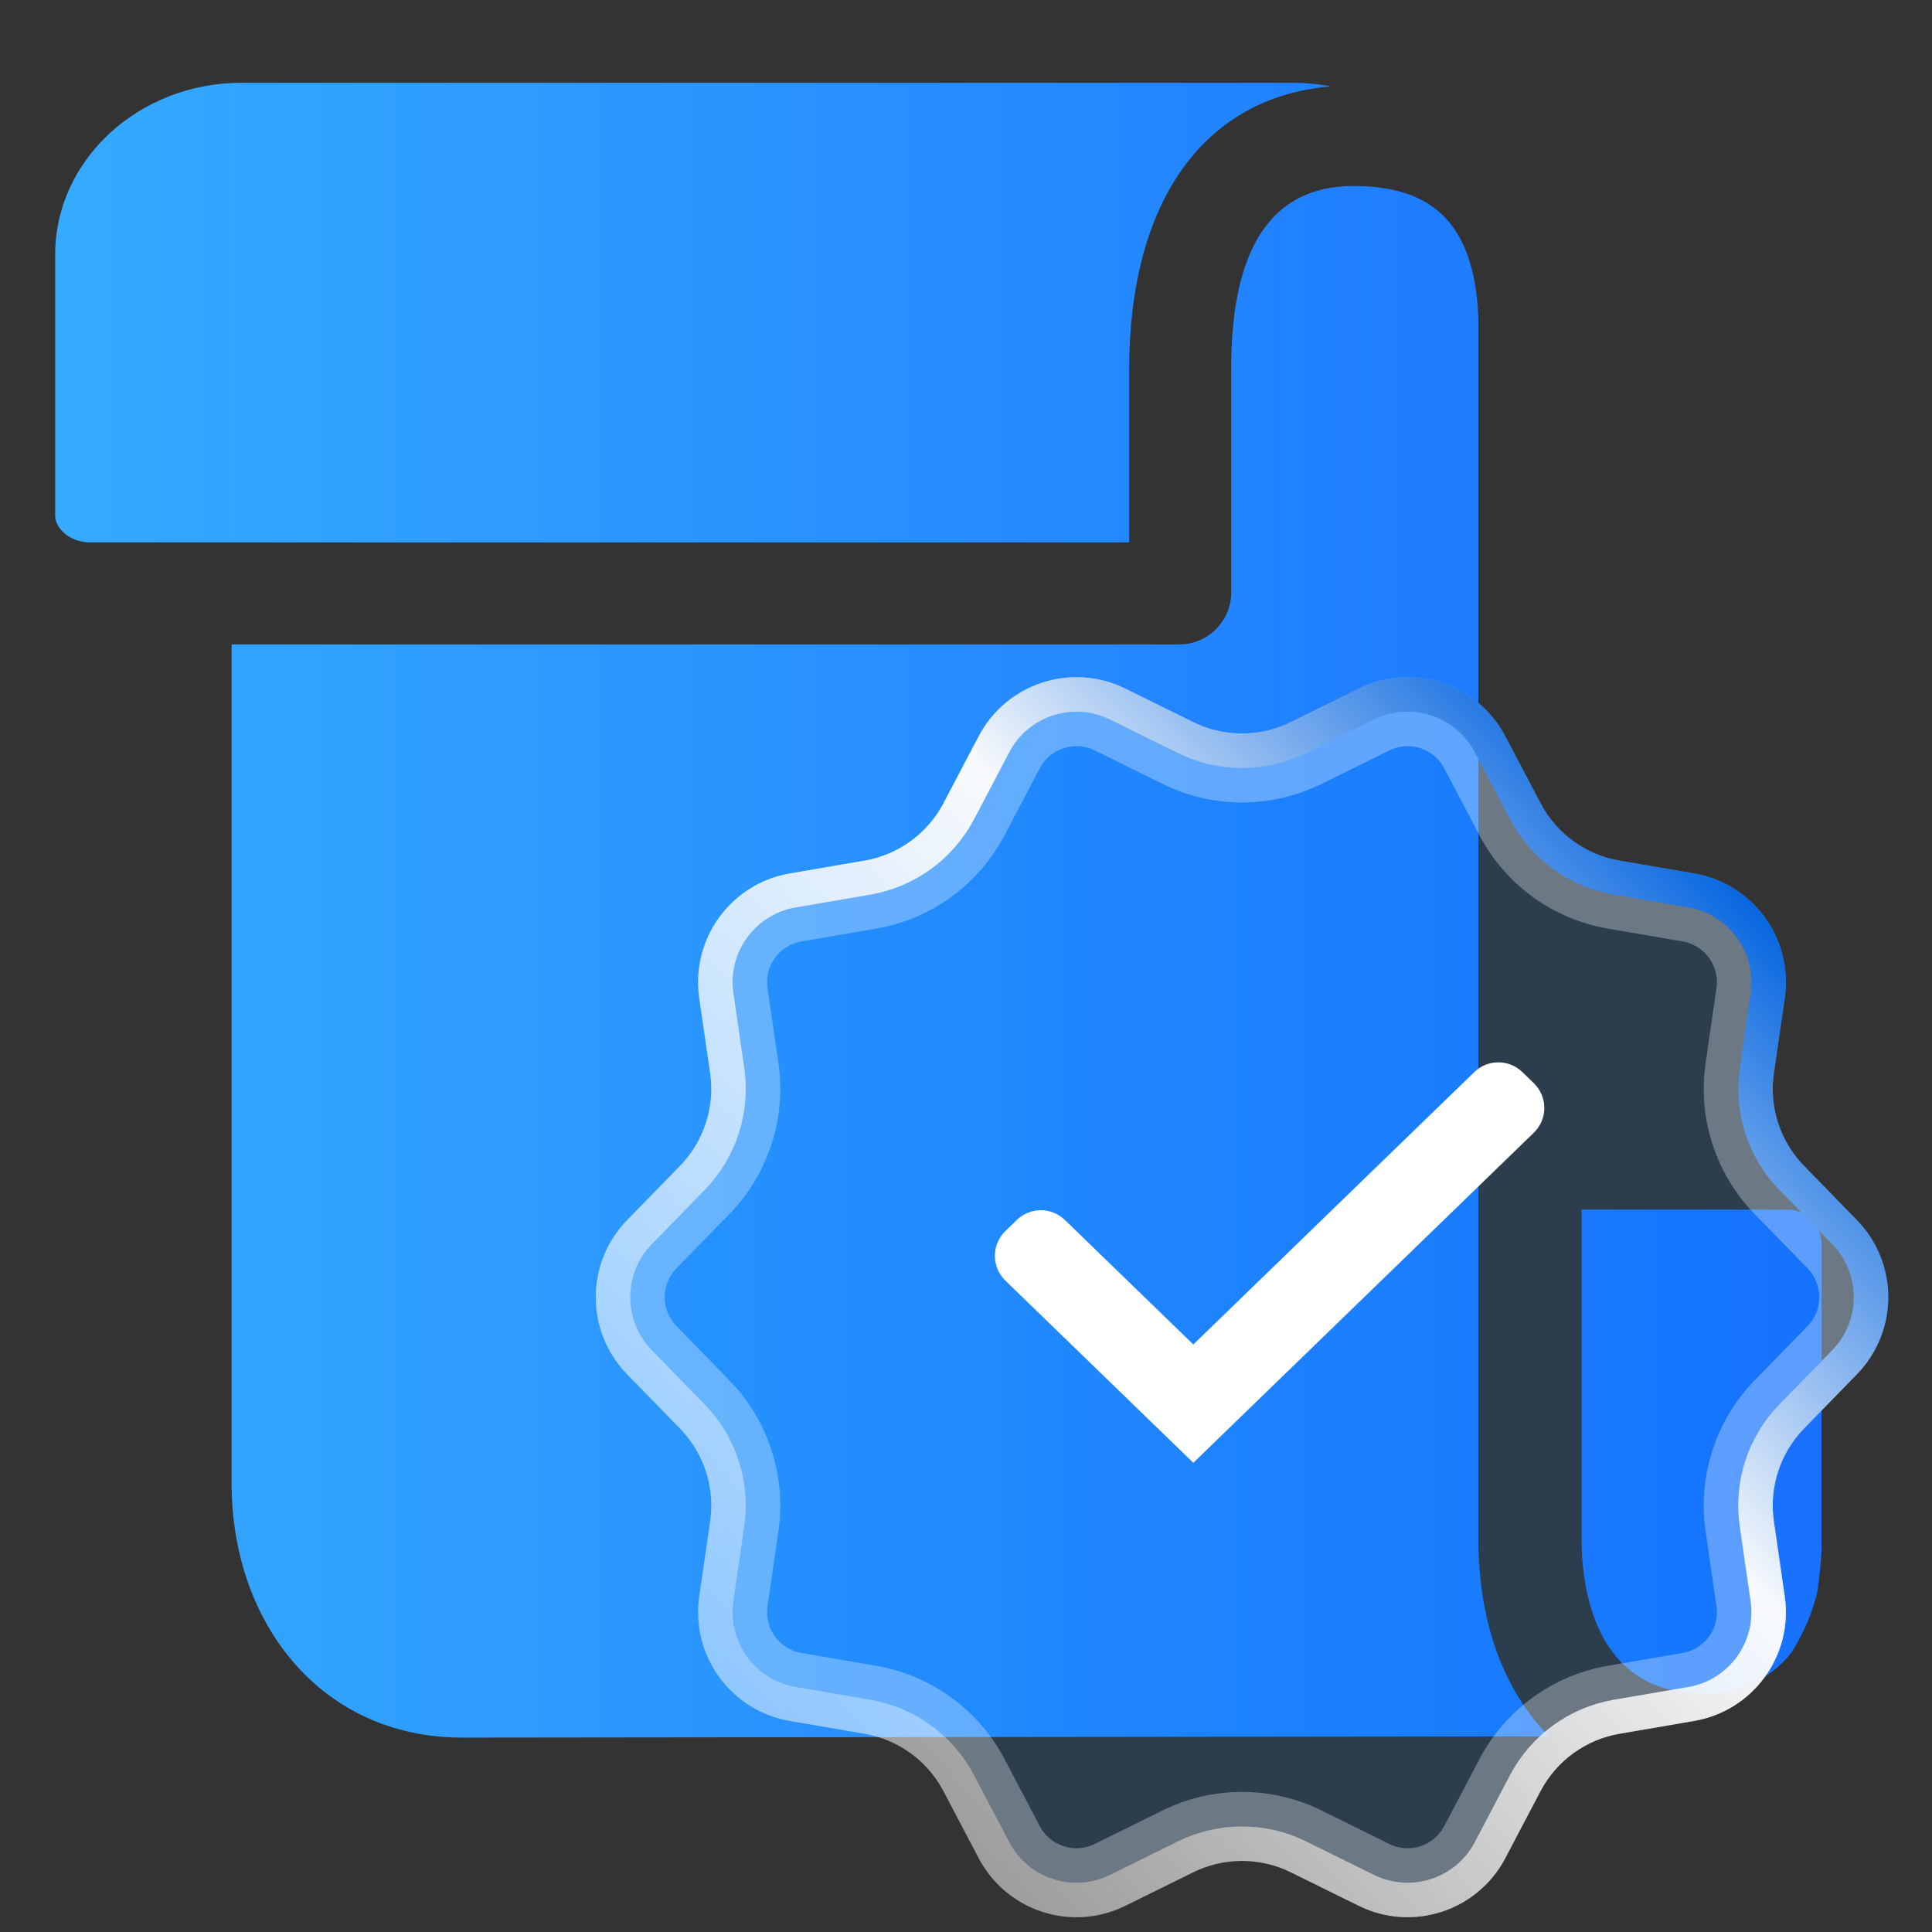
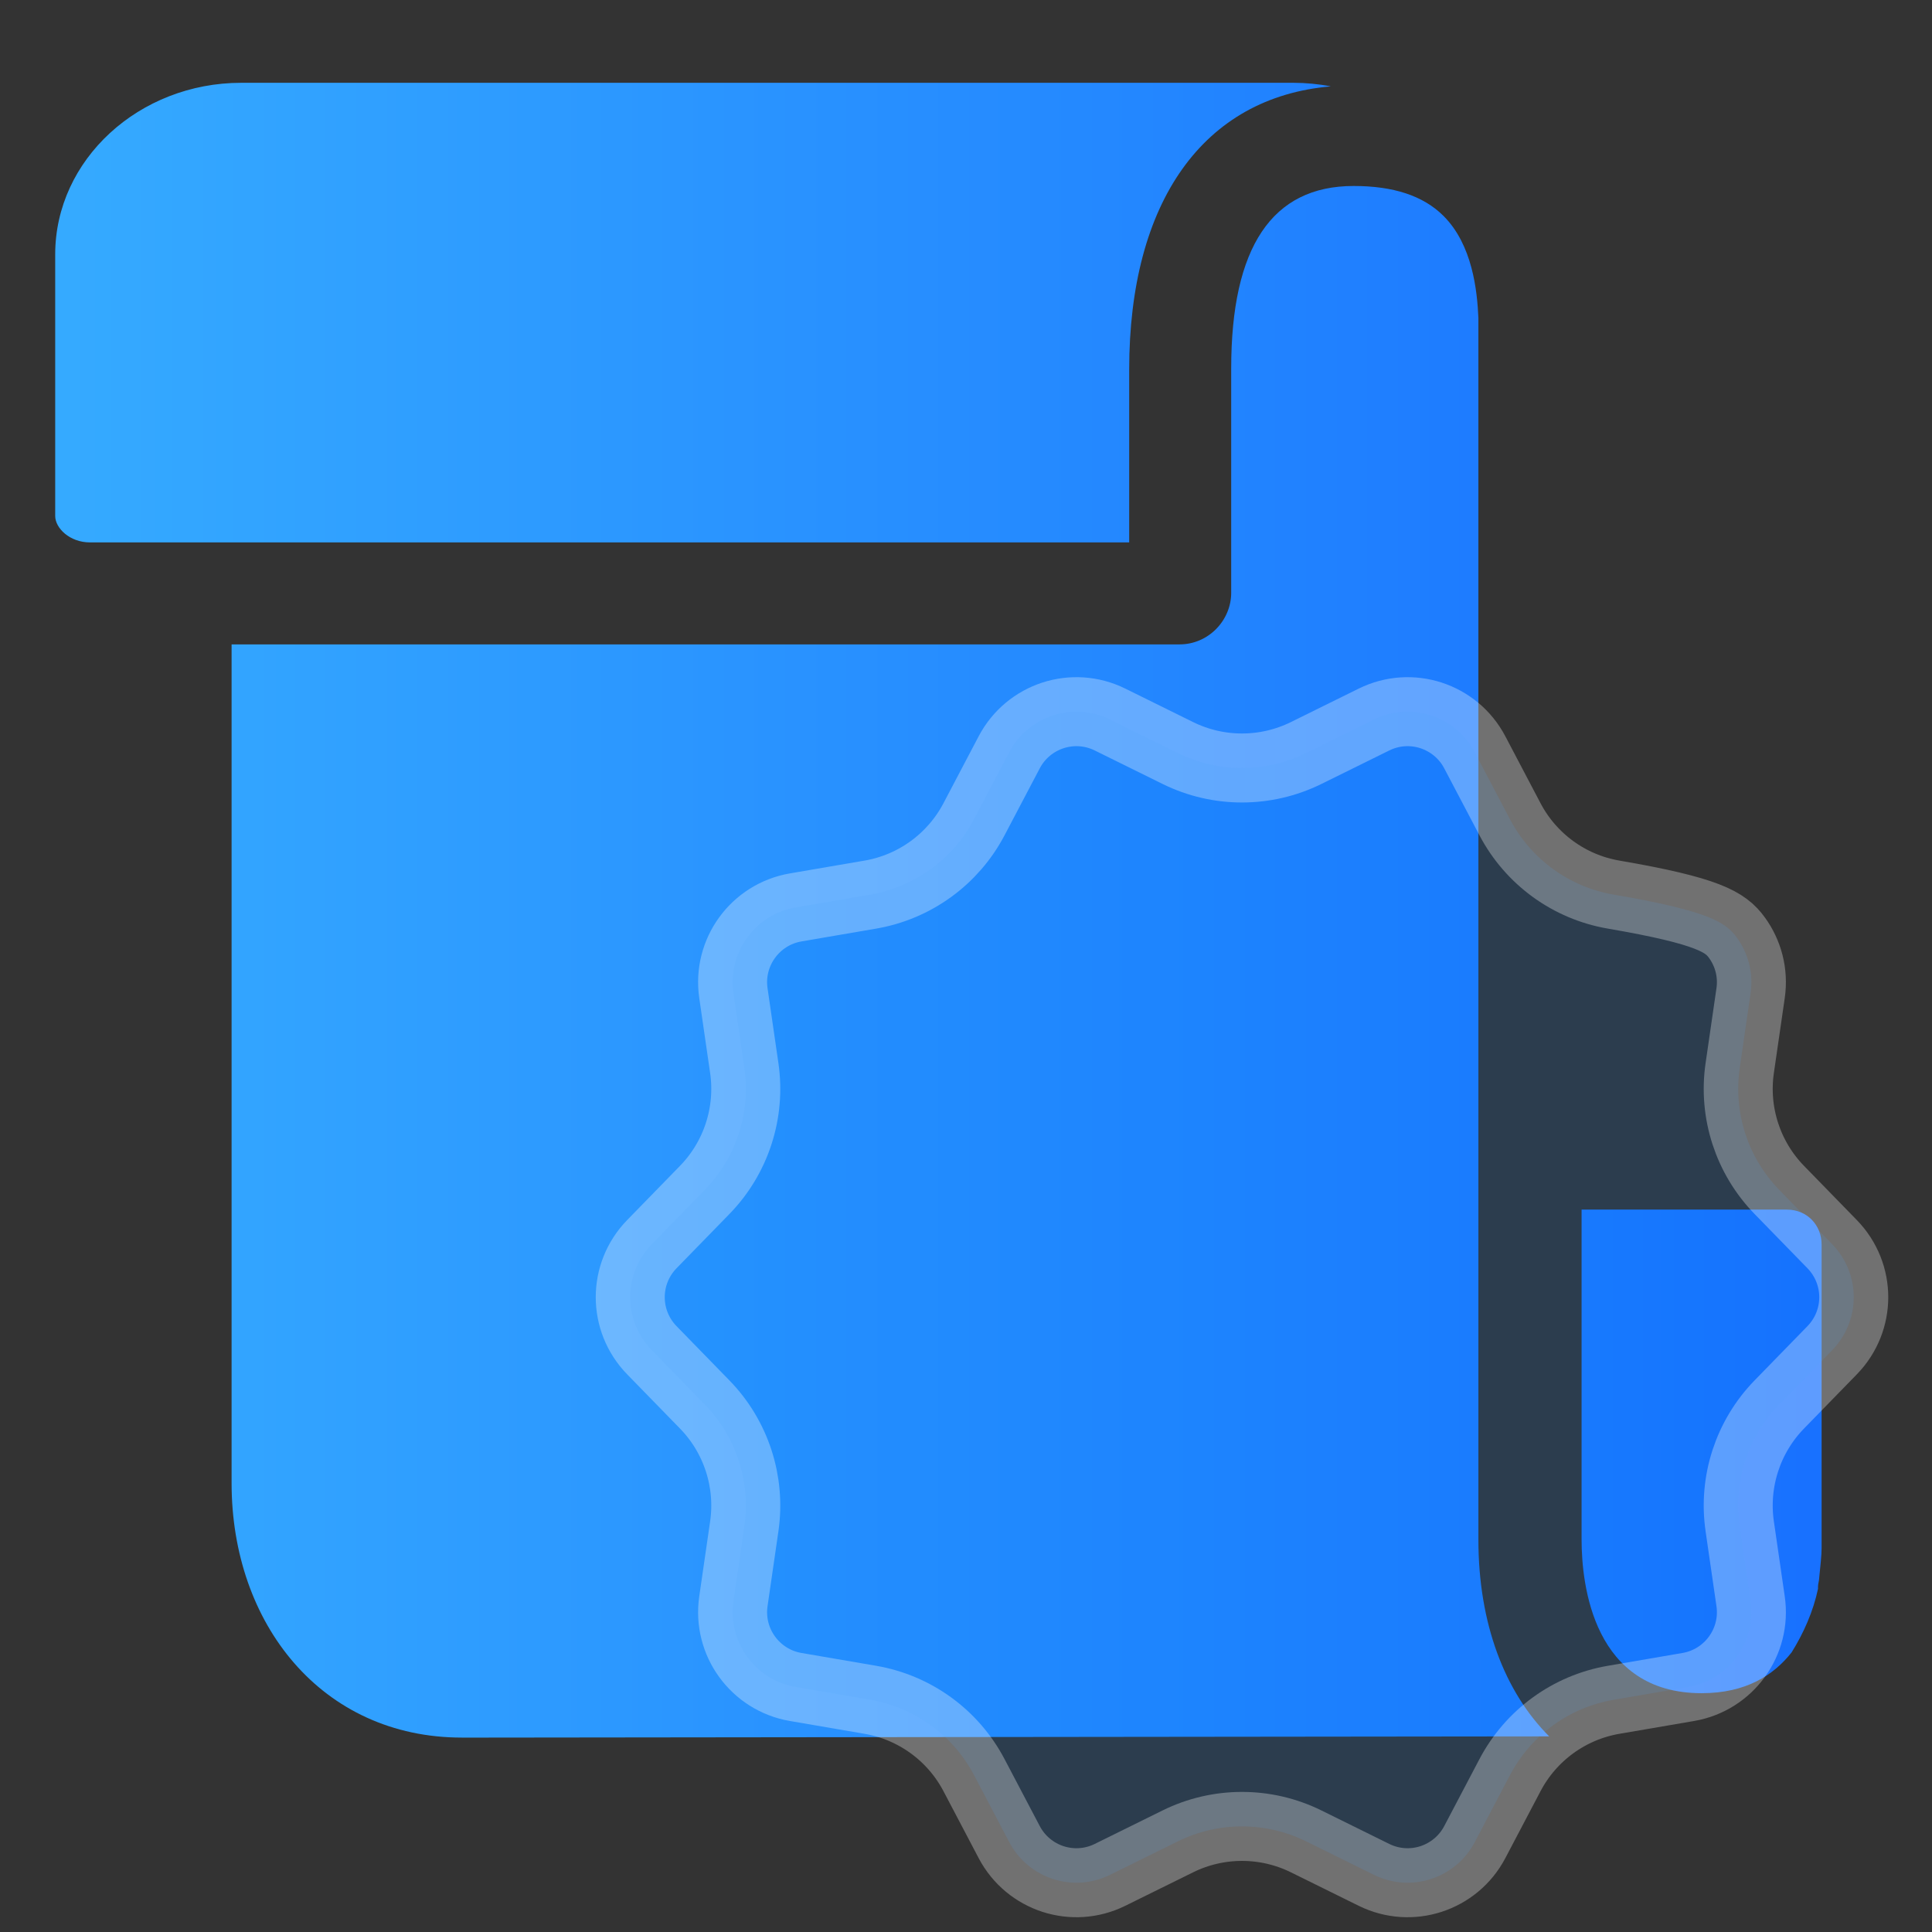
<svg xmlns="http://www.w3.org/2000/svg" width="56px" height="56px" viewBox="0 0 56 56" version="1.1">
  <rect x="0" y="0" width="56" height="56" fill="#333333" stroke="none" />
  <title>日订单数</title>
  <defs>
    <linearGradient x1="100%" y1="50%" x2="0%" y2="50%" id="linearGradient-1">
      <stop stop-color="#1871FF" offset="0%" />
      <stop stop-color="#35AAFF" offset="100%" />
    </linearGradient>
    <linearGradient x1="11.546%" y1="83.76%" x2="89.092%" y2="14.144%" id="linearGradient-2">
      <stop stop-color="#FFFFFF" stop-opacity="0.261" offset="0%" />
      <stop stop-color="#F8FAFC" offset="62.46%" />
      <stop stop-color="#0062DF" offset="100%" />
    </linearGradient>
    <path d="M34.584,54.27 L32.617,55.241 C31.06,56.009 29.176,55.397 28.368,53.861 L27.347,51.919 C26.884,51.038 26.037,50.422 25.056,50.254 L22.894,49.883 C21.183,49.59 20.019,47.987 20.268,46.269 L20.583,44.098 C20.726,43.113 20.403,42.117 19.708,41.405 L18.177,39.833 C16.966,38.591 16.966,36.609 18.177,35.367 L19.708,33.795 C20.403,33.083 20.726,32.087 20.583,31.102 L20.268,28.931 C20.019,27.213 21.183,25.61 22.894,25.317 L25.056,24.946 C26.037,24.778 26.884,24.162 27.347,23.281 L28.368,21.339 C29.176,19.803 31.06,19.191 32.617,19.959 L34.584,20.93 C35.477,21.37 36.523,21.37 37.416,20.93 L39.383,19.959 C40.94,19.191 42.824,19.803 43.632,21.339 L44.653,23.281 C45.116,24.162 45.963,24.778 46.944,24.946 L49.106,25.317 C50.817,25.61 51.981,27.213 51.732,28.931 L51.417,31.102 C51.274,32.087 51.597,33.083 52.292,33.795 L53.823,35.367 C55.034,36.609 55.034,38.591 53.823,39.833 L52.292,41.405 C51.597,42.117 51.274,43.113 51.417,44.098 L51.732,46.269 C51.981,47.987 50.817,49.59 49.106,49.883 L46.944,50.254 C45.963,50.422 45.116,51.038 44.653,51.919 L43.632,53.861 C42.824,55.397 40.94,56.009 39.383,55.241 L37.416,54.27 C36.523,53.83 35.477,53.83 34.584,54.27 Z" id="path-3" />
  </defs>
  <g id="页面-1" stroke="none" stroke-width="1" fill="none" fill-rule="evenodd">
    <g id="FPC" transform="translate(-1346, -424)">
      <g id="编组-42" transform="translate(355, 382)">
        <g id="编组-41备份-3" transform="translate(976.5, 42)">
          <g id="日订单数" transform="translate(14.5, 0)">
            <path d="M39.235,5.391 C40.383,5.391 41.252,5.67 41.843,6.261 C42.678,7.096 42.817,8.417 42.852,9.217 L42.852,44.626 C42.852,47.061 43.617,49.043 44.904,50.33 L14.087,50.365 L13.391,50.365 C9.322,50.365 6.713,47.061 6.713,42.991 L6.713,18.678 L34.191,18.678 C35.026,18.678 35.687,17.983 35.687,17.183 L35.687,10.678 C35.687,7.165 36.869,5.391 39.235,5.391 Z M37.496,2.4 C37.843,2.4 38.226,2.435 38.574,2.504 C34.887,2.817 32.73,5.843 32.73,10.713 L32.73,15.722 L2.609,15.722 C2.017,15.722 1.6,15.304 1.6,14.957 L1.6,7.374 C1.6,4.626 4.035,2.4 6.991,2.4 Z M45.843,44.626 C45.843,45.948 46.191,49.078 49.322,49.078 C50.609,49.078 51.409,48.556 51.93,47.896 C52.278,47.339 52.556,46.713 52.696,46.052 L52.696,45.983 C52.696,45.913 52.73,45.809 52.73,45.739 C52.765,45.391 52.8,45.078 52.8,44.87 L52.8,36.07 C52.8,35.513 52.383,35.061 51.791,35.061 L45.843,35.061 L45.843,44.626 L45.843,44.626 Z" id="形状结合" fill="url(#linearGradient-1)" fill-rule="nonzero" />
            <g id="星形" stroke-linejoin="square">
-               <path stroke-opacity="0.301" stroke="#FFFFFF" stroke-width="2" d="M39.826,20.856 C40.361,20.592 40.952,20.565 41.479,20.736 C42.006,20.908 42.469,21.277 42.747,21.805 L43.768,23.747 C44.376,24.903 45.487,25.711 46.775,25.931 L48.937,26.302 C49.525,26.403 50.019,26.729 50.345,27.178 C50.671,27.626 50.828,28.197 50.742,28.787 L50.427,30.958 C50.239,32.251 50.664,33.558 51.576,34.493 L53.107,36.064 C53.523,36.492 53.732,37.046 53.732,37.6 C53.732,38.154 53.523,38.708 53.107,39.136 L51.576,40.707 C50.664,41.642 50.239,42.949 50.427,44.242 L50.742,46.413 C50.828,47.003 50.671,47.574 50.345,48.022 C50.019,48.471 49.525,48.797 48.937,48.898 L46.775,49.269 C45.487,49.489 44.376,50.297 43.768,51.453 L42.747,53.395 C42.469,53.923 42.006,54.292 41.479,54.464 C40.952,54.635 40.361,54.608 39.826,54.344 L37.859,53.373 C36.687,52.795 35.313,52.795 34.141,53.373 L32.174,54.344 C31.639,54.608 31.048,54.635 30.521,54.464 C29.994,54.292 29.531,53.923 29.253,53.395 L28.232,51.453 C27.624,50.297 26.513,49.489 25.225,49.269 L23.063,48.898 C22.475,48.797 21.981,48.471 21.655,48.022 C21.329,47.574 21.172,47.003 21.258,46.413 L21.573,44.242 C21.761,42.949 21.336,41.642 20.424,40.707 L18.893,39.136 C18.477,38.708 18.268,38.154 18.268,37.6 C18.268,37.046 18.477,36.492 18.893,36.064 L20.424,34.493 C21.336,33.558 21.761,32.251 21.573,30.958 L21.258,28.787 C21.172,28.197 21.329,27.626 21.655,27.178 C21.981,26.729 22.475,26.403 23.063,26.302 L25.225,25.931 C26.513,25.711 27.624,24.903 28.232,23.747 L29.253,21.805 C29.531,21.277 29.994,20.908 30.521,20.736 C31.048,20.565 31.639,20.592 32.174,20.856 L34.141,21.827 C35.313,22.405 36.687,22.405 37.859,21.827 Z" fill-opacity="0.14" fill="#007AF5" fill-rule="evenodd" />
-               <path stroke="url(#linearGradient-2)" stroke-width="1" d="M39.605,20.407 C40.261,20.083 40.987,20.051 41.634,20.261 C42.281,20.471 42.849,20.924 43.189,21.572 L44.21,23.514 C44.746,24.533 45.725,25.244 46.86,25.439 L49.022,25.81 C49.743,25.933 50.35,26.334 50.75,26.884 C51.149,27.434 51.342,28.134 51.237,28.859 L50.922,31.03 C50.756,32.169 51.13,33.32 51.934,34.144 L53.465,35.715 C53.976,36.24 54.232,36.92 54.232,37.6 C54.232,38.28 53.976,38.96 53.465,39.485 L51.934,41.056 C51.13,41.88 50.756,43.031 50.922,44.17 L51.237,46.341 C51.342,47.066 51.149,47.766 50.75,48.316 C50.35,48.866 49.743,49.267 49.022,49.39 L46.86,49.761 C45.725,49.956 44.746,50.667 44.21,51.686 L43.189,53.628 C42.849,54.276 42.281,54.729 41.634,54.939 C40.987,55.149 40.261,55.117 39.605,54.793 L37.637,53.822 C36.605,53.313 35.395,53.313 34.363,53.822 L32.395,54.793 C31.739,55.117 31.013,55.149 30.366,54.939 C29.719,54.729 29.151,54.276 28.811,53.628 L27.79,51.686 C27.254,50.667 26.275,49.956 25.14,49.761 L22.978,49.39 C22.257,49.267 21.65,48.866 21.25,48.316 C20.851,47.766 20.658,47.066 20.763,46.341 L21.078,44.17 C21.244,43.031 20.87,41.88 20.066,41.056 L18.535,39.485 C18.024,38.96 17.768,38.28 17.768,37.6 C17.768,36.92 18.024,36.24 18.535,35.715 L20.066,34.144 C20.87,33.32 21.244,32.169 21.078,31.03 L20.763,28.859 C20.658,28.134 20.851,27.434 21.25,26.884 C21.65,26.334 22.257,25.933 22.978,25.81 L25.14,25.439 C26.275,25.244 27.254,24.533 27.79,23.514 L28.811,21.572 C29.151,20.924 29.719,20.471 30.366,20.261 C31.013,20.051 31.739,20.083 32.395,20.407 L34.363,21.378 C35.395,21.887 36.605,21.887 37.637,21.378 Z" />
+               <path stroke-opacity="0.301" stroke="#FFFFFF" stroke-width="2" d="M39.826,20.856 C40.361,20.592 40.952,20.565 41.479,20.736 C42.006,20.908 42.469,21.277 42.747,21.805 L43.768,23.747 C44.376,24.903 45.487,25.711 46.775,25.931 C49.525,26.403 50.019,26.729 50.345,27.178 C50.671,27.626 50.828,28.197 50.742,28.787 L50.427,30.958 C50.239,32.251 50.664,33.558 51.576,34.493 L53.107,36.064 C53.523,36.492 53.732,37.046 53.732,37.6 C53.732,38.154 53.523,38.708 53.107,39.136 L51.576,40.707 C50.664,41.642 50.239,42.949 50.427,44.242 L50.742,46.413 C50.828,47.003 50.671,47.574 50.345,48.022 C50.019,48.471 49.525,48.797 48.937,48.898 L46.775,49.269 C45.487,49.489 44.376,50.297 43.768,51.453 L42.747,53.395 C42.469,53.923 42.006,54.292 41.479,54.464 C40.952,54.635 40.361,54.608 39.826,54.344 L37.859,53.373 C36.687,52.795 35.313,52.795 34.141,53.373 L32.174,54.344 C31.639,54.608 31.048,54.635 30.521,54.464 C29.994,54.292 29.531,53.923 29.253,53.395 L28.232,51.453 C27.624,50.297 26.513,49.489 25.225,49.269 L23.063,48.898 C22.475,48.797 21.981,48.471 21.655,48.022 C21.329,47.574 21.172,47.003 21.258,46.413 L21.573,44.242 C21.761,42.949 21.336,41.642 20.424,40.707 L18.893,39.136 C18.477,38.708 18.268,38.154 18.268,37.6 C18.268,37.046 18.477,36.492 18.893,36.064 L20.424,34.493 C21.336,33.558 21.761,32.251 21.573,30.958 L21.258,28.787 C21.172,28.197 21.329,27.626 21.655,27.178 C21.981,26.729 22.475,26.403 23.063,26.302 L25.225,25.931 C26.513,25.711 27.624,24.903 28.232,23.747 L29.253,21.805 C29.531,21.277 29.994,20.908 30.521,20.736 C31.048,20.565 31.639,20.592 32.174,20.856 L34.141,21.827 C35.313,22.405 36.687,22.405 37.859,21.827 Z" fill-opacity="0.14" fill="#007AF5" fill-rule="evenodd" />
            </g>
-             <path d="M44.126,31.074 L44.458,31.396 C44.855,31.78 44.865,32.413 44.481,32.81 C44.474,32.817 44.466,32.825 44.459,32.832 L34.589,42.4 L34.589,42.4 L29.141,37.119 C28.744,36.735 28.735,36.102 29.119,35.705 C29.126,35.697 29.134,35.69 29.141,35.683 L29.473,35.361 C29.861,34.985 30.477,34.985 30.865,35.361 L34.589,38.97 L34.589,38.97 L42.734,31.074 C43.122,30.698 43.738,30.698 44.126,31.074 Z" id="路径" fill="#FFFFFF" fill-rule="nonzero" />
          </g>
        </g>
      </g>
    </g>
  </g>
</svg>